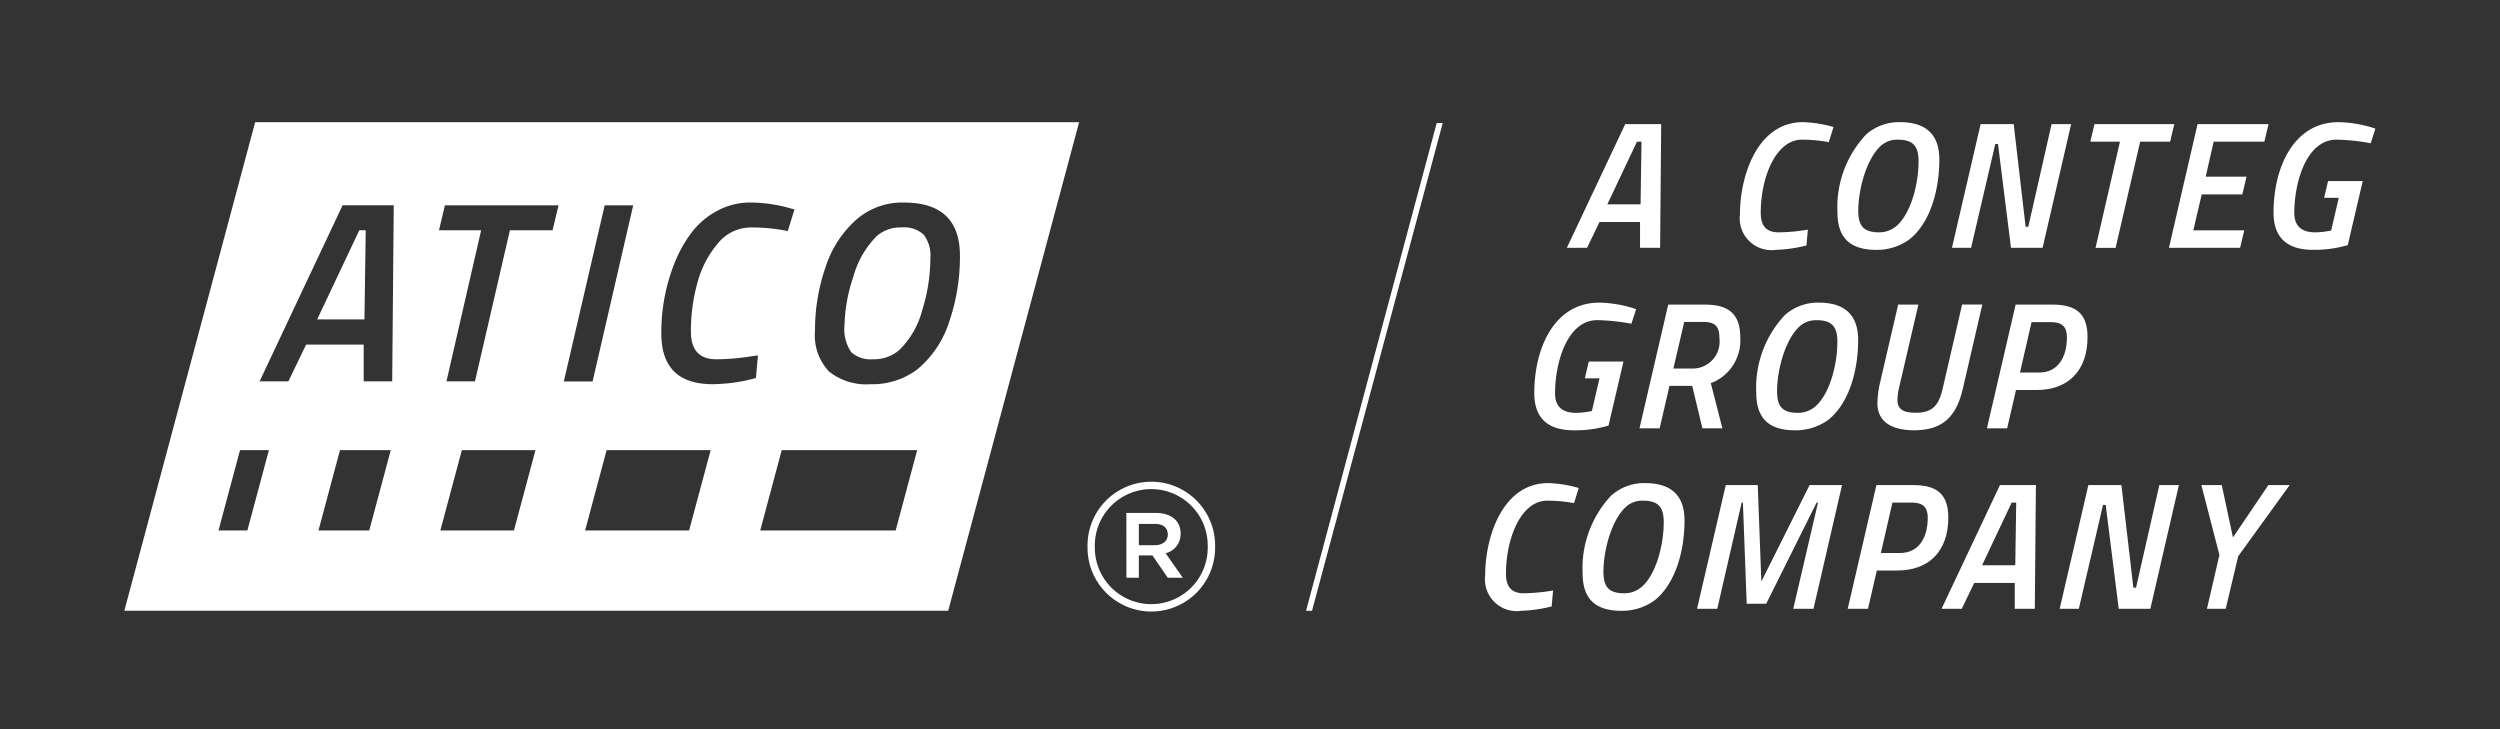
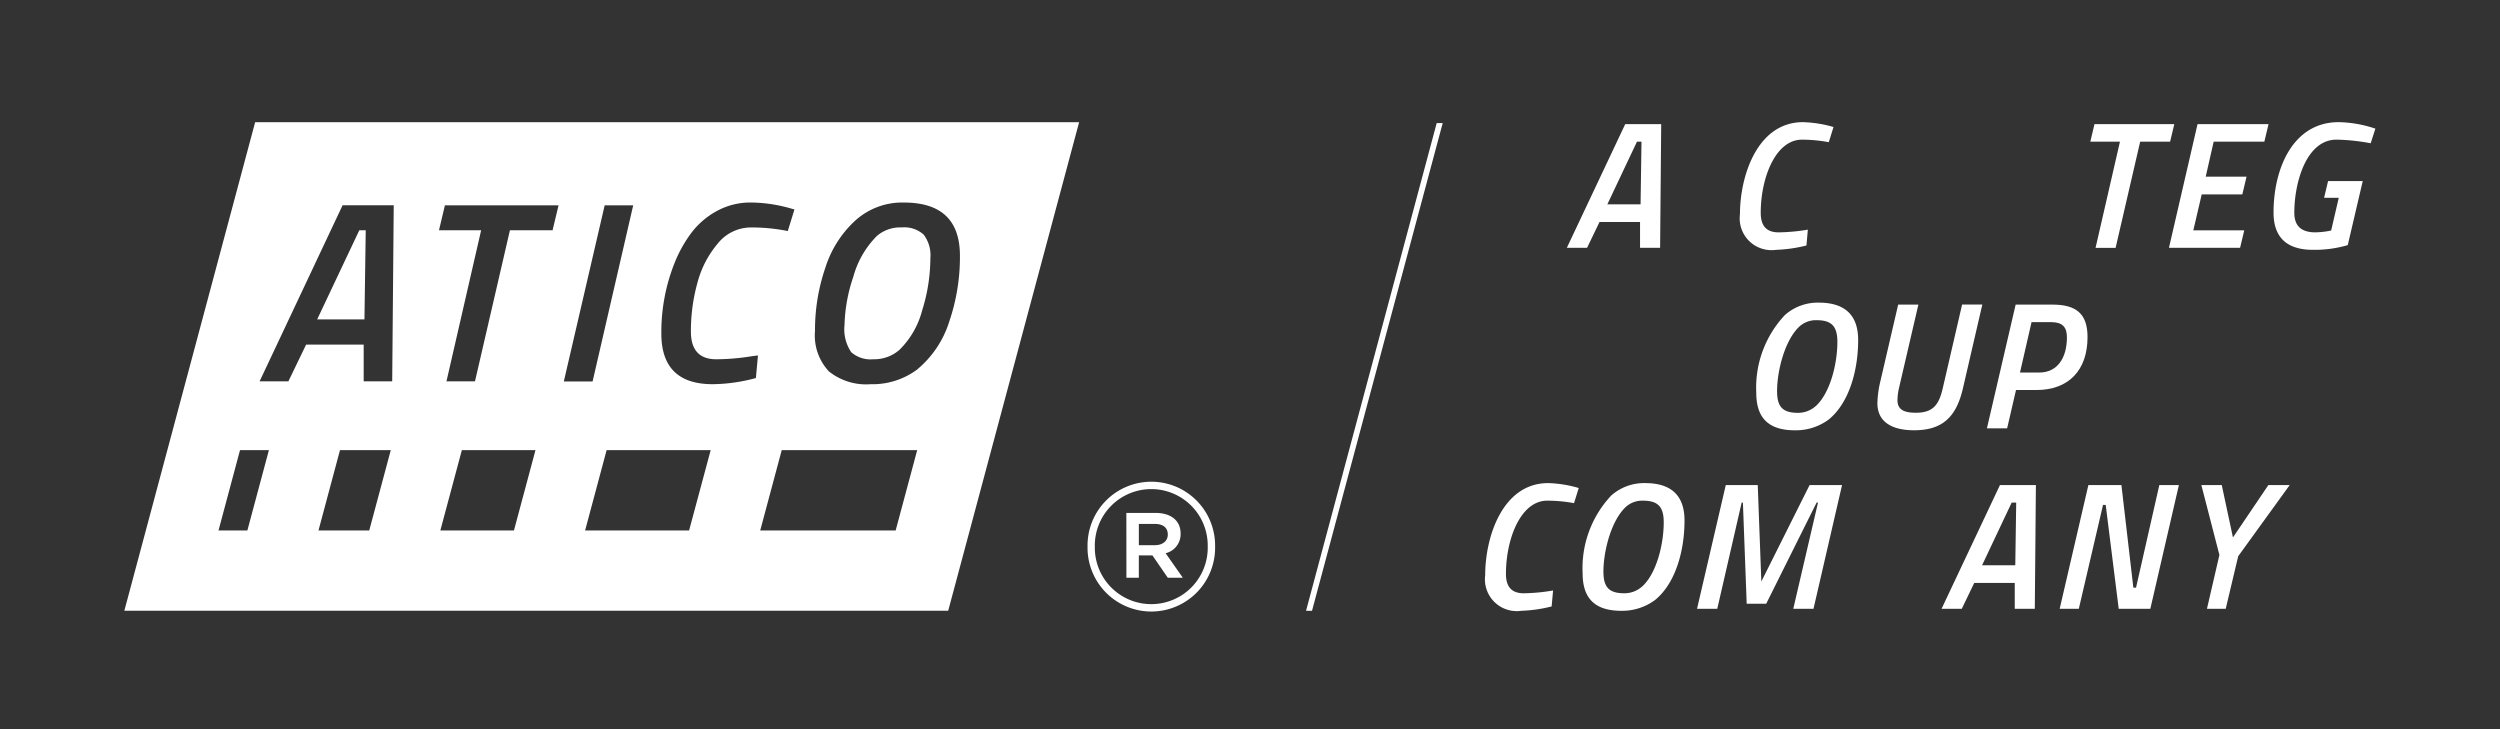
<svg xmlns="http://www.w3.org/2000/svg" width="178.887" height="52.172" viewBox="0 0 178.887 52.172">
  <rect x="0" y="0" width="178.887" height="52.172" fill="#333333" stroke="none" />
  <defs>
    <clipPath id="clip-path">
      <rect id="Rectangle_284" data-name="Rectangle 284" width="178.887" height="52.172" transform="translate(0 0)" fill="none" />
    </clipPath>
  </defs>
  <g id="logo_white" transform="translate(-85 -187.175)">
    <g id="Group_918" data-name="Group 918" transform="translate(85 187.175)" clip-path="url(#clip-path)">
      <g id="Group_913" data-name="Group 913" transform="translate(8.896 8.743)">
        <path id="Path_453" data-name="Path 453" d="M144.09,236.049l-9.361,34.96h58.952l9.369-34.96Zm-.556,29.213h-2.066l1.539-5.747h2.067Zm8.72,0h-3.632l1.539-5.747h3.634Zm1.643-10.669h-2.041v-2.629h-4.119l-1.269,2.629h-2.06l5.939-12.6h3.659Zm8.712,10.669h-5.267l1.539-5.747h5.268Zm2.763-21.48H162.32l-2.5,10.812h-2.041l2.482-10.812h-3.016l.423-1.784H165.8ZM169.1,242h2.041l-2.905,12.6h-2.059Zm6.041,23.264H167.7l1.539-5.747h7.446Zm4.78-10.908a12.177,12.177,0,0,1-3.089.441q-3.677,0-3.677-3.622a13.378,13.378,0,0,1,.919-4.983,9.463,9.463,0,0,1,1.223-2.216,5.684,5.684,0,0,1,1.83-1.572,4.987,4.987,0,0,1,2.445-.607,10.578,10.578,0,0,1,2.648.368l.46.129-.478,1.545a13.022,13.022,0,0,0-2.629-.257,3.046,3.046,0,0,0-2.372,1.14,7.148,7.148,0,0,0-1.462,2.813,12.876,12.876,0,0,0-.469,3.493q0,1.986,1.82,1.986a16.5,16.5,0,0,0,2.556-.221l.423-.055Zm10,10.908H180.23l1.539-5.747h9.693Zm1.584-11.551a5.351,5.351,0,0,1-3.383,1.085,4.247,4.247,0,0,1-2.979-.919,3.76,3.76,0,0,1-.993-2.887,13.78,13.78,0,0,1,.745-4.541,7.709,7.709,0,0,1,2.16-3.383,4.994,4.994,0,0,1,3.457-1.269q4.008,0,4.009,3.806a14.31,14.31,0,0,1-.763,4.707A7.278,7.278,0,0,1,191.5,253.711Z" transform="translate(-134.729 -236.049)" fill="#fff" />
        <path id="Path_454" data-name="Path 454" d="M426.908,278.146a2.564,2.564,0,0,0-1.774.607,6.61,6.61,0,0,0-1.692,2.933,11.476,11.476,0,0,0-.625,3.42,2.94,2.94,0,0,0,.478,1.967,2.1,2.1,0,0,0,1.581.506,2.738,2.738,0,0,0,1.876-.68,6.119,6.119,0,0,0,1.618-2.813,12.536,12.536,0,0,0,.588-3.732,2.446,2.446,0,0,0-.478-1.692A2.064,2.064,0,0,0,426.908,278.146Z" transform="translate(-371.282 -270.615)" fill="#fff" />
        <path id="Path_455" data-name="Path 455" d="M215.251,285.657l.092-6.38h-.46l-3.016,6.38Z" transform="translate(-198.069 -271.544)" fill="#fff" />
      </g>
      <g id="Group_917" data-name="Group 917" transform="translate(77.819 8.741)">
        <g id="Group_916" data-name="Group 916">
          <g id="Group_914" data-name="Group 914" transform="translate(28.453)">
            <path id="Path_456" data-name="Path 456" d="M715.941,236.818h2.573l-.078,8.852H717v-1.847h-2.9l-.891,1.847h-1.447Zm-1.28,5.739h2.377l.066-4.484h-.323Z" transform="translate(-705.919 -236.679)" fill="#fff" />
            <path id="Path_457" data-name="Path 457" d="M785.759,244.863a10.106,10.106,0,0,1-2.17.311A2.276,2.276,0,0,1,781,242.627c0-2.738,1.24-6.588,4.51-6.588a8.758,8.758,0,0,1,2.184.347l-.337,1.086a10.609,10.609,0,0,0-1.913-.181c-1.911,0-2.957,2.754-2.957,5.233,0,.9.375,1.4,1.279,1.4a13.65,13.65,0,0,0,2.092-.193Z" transform="translate(-762.77 -236.039)" fill="#fff" />
-             <path id="Path_458" data-name="Path 458" d="M819.983,242.5a7.59,7.59,0,0,1,2.043-5.57,3.536,3.536,0,0,1,2.429-.891c1.758,0,2.818.787,2.818,2.674,0,2.208-.66,4.522-2.12,5.7a3.945,3.945,0,0,1-2.4.763C820.965,245.174,819.983,244.385,819.983,242.5Zm4.253.943c1.02-.919,1.551-3,1.551-4.6,0-1.1-.4-1.55-1.487-1.55a1.761,1.761,0,0,0-1.2.426c-1.072.969-1.628,3.193-1.628,4.651,0,1.112.389,1.553,1.5,1.553A1.889,1.889,0,0,0,824.235,243.442Z" transform="translate(-794.776 -236.039)" fill="#fff" />
-             <path id="Path_459" data-name="Path 459" d="M867.813,236.818h2.366l.853,7.342h.193l1.666-7.342h1.4l-2.042,8.852h-2.262l-.931-7.429h-.193l-1.732,7.429h-1.369Z" transform="translate(-832.362 -236.679)" fill="#fff" />
            <path id="Path_460" data-name="Path 460" d="M921.431,236.818h5.711l-.3,1.256H924.7l-1.758,7.6h-1.435l1.746-7.6h-2.121Z" transform="translate(-877.832 -236.679)" fill="#fff" />
            <path id="Path_461" data-name="Path 461" d="M954.646,236.818h5.08l-.3,1.256H955.8l-.57,2.507h2.921l-.3,1.265h-2.907l-.6,2.573h3.645l-.3,1.252H952.6Z" transform="translate(-903.673 -236.679)" fill="#fff" />
            <path id="Path_462" data-name="Path 462" d="M998.317,240.252h2.481l-1.072,4.585a8.419,8.419,0,0,1-2.495.337c-1.834,0-2.816-.865-2.816-2.662,0-3.231,1.435-6.473,4.651-6.473a8.671,8.671,0,0,1,2.636.464l-.337,1.046a14.567,14.567,0,0,0-2.441-.259c-2.158,0-3.023,3.049-3.023,5.233,0,1,.568,1.4,1.5,1.4a5.858,5.858,0,0,0,1.136-.13l.544-2.34h-1.048Z" transform="translate(-938.004 -236.039)" fill="#fff" />
-             <path id="Path_463" data-name="Path 463" d="M702.614,312.44h2.481l-1.072,4.587a8.46,8.46,0,0,1-2.495.335c-1.834,0-2.816-.865-2.816-2.662,0-3.229,1.435-6.473,4.651-6.473a8.636,8.636,0,0,1,2.636.466l-.337,1.044a14.687,14.687,0,0,0-2.441-.257c-2.158,0-3.023,3.049-3.023,5.233,0,.994.568,1.4,1.5,1.4a5.767,5.767,0,0,0,1.136-.132l.544-2.338h-1.048Z" transform="translate(-695.199 -295.313)" fill="#fff" />
-             <path id="Path_464" data-name="Path 464" d="M744.572,314.832h-1.628l-.7,3.037H740.8l2.055-8.852h2.622c1.694,0,2.533.66,2.533,2.354a3.263,3.263,0,0,1-2.107,3.268l.827,3.23H745.3Zm.8-4.574H744l-.775,3.332h1.487a1.926,1.926,0,0,0,1.807-2.156C746.523,310.581,746.214,310.258,745.373,310.258Z" transform="translate(-729.758 -295.962)" fill="#fff" />
            <path id="Path_465" data-name="Path 465" d="M787.5,314.688a7.583,7.583,0,0,1,2.043-5.568,3.538,3.538,0,0,1,2.429-.893c1.758,0,2.818.789,2.818,2.674,0,2.21-.66,4.523-2.12,5.7a3.956,3.956,0,0,1-2.4.761C788.481,317.362,787.5,316.575,787.5,314.688Zm4.253.945c1.02-.919,1.55-3,1.55-4.6,0-1.1-.4-1.55-1.487-1.55a1.761,1.761,0,0,0-1.2.426c-1.072.969-1.628,3.191-1.628,4.651,0,1.112.389,1.553,1.5,1.553A1.89,1.89,0,0,0,791.751,315.632Z" transform="translate(-768.102 -295.313)" fill="#fff" />
            <path id="Path_466" data-name="Path 466" d="M837.5,314.962a4.157,4.157,0,0,0-.115.893c0,.7.5.9,1.317.9,1.241,0,1.654-.582,1.925-1.758l1.383-5.985h1.447L842.071,315c-.476,2.067-1.473,3.009-3.5,3.009-1.576,0-2.622-.594-2.622-1.937a7.5,7.5,0,0,1,.155-1.319l1.331-5.737h1.447Z" transform="translate(-807.884 -295.962)" fill="#fff" />
            <path id="Path_467" data-name="Path 467" d="M881.852,315.129l-.634,2.74h-1.447l2.055-8.852h2.649c1.758,0,2.495.723,2.495,2.326,0,2.392-1.371,3.786-3.657,3.786Zm1.666-1.252c1.28,0,1.977-1.022,1.977-2.521,0-.723-.309-1.086-1.136-1.086h-1.395l-.827,3.607Z" transform="translate(-843.869 -295.962)" fill="#fff" />
            <path id="Path_468" data-name="Path 468" d="M683.827,389.24a10.106,10.106,0,0,1-2.17.311,2.276,2.276,0,0,1-2.585-2.545c0-2.742,1.24-6.592,4.51-6.592a8.667,8.667,0,0,1,2.184.351l-.337,1.084a10.711,10.711,0,0,0-1.913-.179c-1.911,0-2.958,2.75-2.958,5.233,0,.9.375,1.395,1.279,1.395a13.521,13.521,0,0,0,2.093-.2Z" transform="translate(-679.072 -354.587)" fill="#fff" />
            <path id="Path_469" data-name="Path 469" d="M718.051,386.875a7.585,7.585,0,0,1,2.043-5.568,3.538,3.538,0,0,1,2.429-.893c1.758,0,2.818.789,2.818,2.675,0,2.212-.66,4.524-2.121,5.7a3.957,3.957,0,0,1-2.4.763C719.034,389.551,718.051,388.764,718.051,386.875Zm4.253.945c1.02-.917,1.55-3,1.55-4.6,0-1.1-.4-1.55-1.487-1.55a1.752,1.752,0,0,0-1.2.426c-1.072.969-1.628,3.191-1.628,4.651,0,1.112.389,1.55,1.5,1.55A1.88,1.88,0,0,0,722.3,387.819Z" transform="translate(-711.078 -354.587)" fill="#fff" />
            <path id="Path_470" data-name="Path 470" d="M765.88,381.216h2.288l.257,6.9,3.451-6.9H774.2l-2.043,8.852h-1.447l1.77-7.6h-.1l-3.607,7.238h-1.395l-.271-7.238h-.089l-1.746,7.6h-1.447Z" transform="translate(-748.665 -355.246)" fill="#fff" />
-             <path id="Path_471" data-name="Path 471" d="M826.185,387.328l-.634,2.74H824.1l2.055-8.852h2.649c1.758,0,2.495.723,2.495,2.326,0,2.389-1.371,3.786-3.657,3.786Zm1.666-1.254c1.279,0,1.977-1.02,1.977-2.519,0-.725-.309-1.088-1.136-1.088H827.3l-.827,3.607Z" transform="translate(-798.16 -355.246)" fill="#fff" />
            <path id="Path_472" data-name="Path 472" d="M865.82,381.216h2.573l-.078,8.852H866.88v-1.849h-2.9l-.891,1.849h-1.447Zm-1.279,5.737h2.377l.066-4.486h-.323Z" transform="translate(-828.987 -355.246)" fill="#fff" />
            <path id="Path_473" data-name="Path 473" d="M910.914,381.216h2.365l.853,7.34h.193l1.666-7.34h1.4l-2.043,8.852h-2.262l-.931-7.431h-.193l-1.732,7.431h-1.369Z" transform="translate(-867.753 -355.246)" fill="#fff" />
            <path id="Path_474" data-name="Path 474" d="M968.176,386.306l-.893,3.762H965.94l.891-3.852-1.291-5H967l.8,3.747,2.533-3.747h1.525Z" transform="translate(-914.294 -355.246)" fill="#fff" />
          </g>
          <g id="Group_915" data-name="Group 915" transform="translate(0 25.787)">
            <path id="Path_475" data-name="Path 475" d="M520.019,384.805v-.028a4.564,4.564,0,1,1,9.127-.026v.026a4.564,4.564,0,1,1-9.127.028Zm8.6-.028v-.026a4.04,4.04,0,1,0-8.079.026v.028a4.04,4.04,0,1,0,8.079-.028Zm-5.823-2.411h2.1c1.024,0,1.782.5,1.782,1.473a1.4,1.4,0,0,1-1.072,1.411l1.232,1.756h-1.076l-1.1-1.6h-.973v1.6H522.8Zm2.021,2.31c.6,0,.945-.317.945-.761,0-.5-.343-.763-.945-.763H523.69v1.525Z" transform="translate(-520.019 -380.192)" fill="#fff" />
          </g>
          <path id="Path_476" data-name="Path 476" d="M607.846,271.319h-.427l9.349-34.9h.43l-9.352,34.9Z" transform="translate(-591.784 -236.355)" fill="#fff" />
        </g>
      </g>
    </g>
  </g>
</svg>